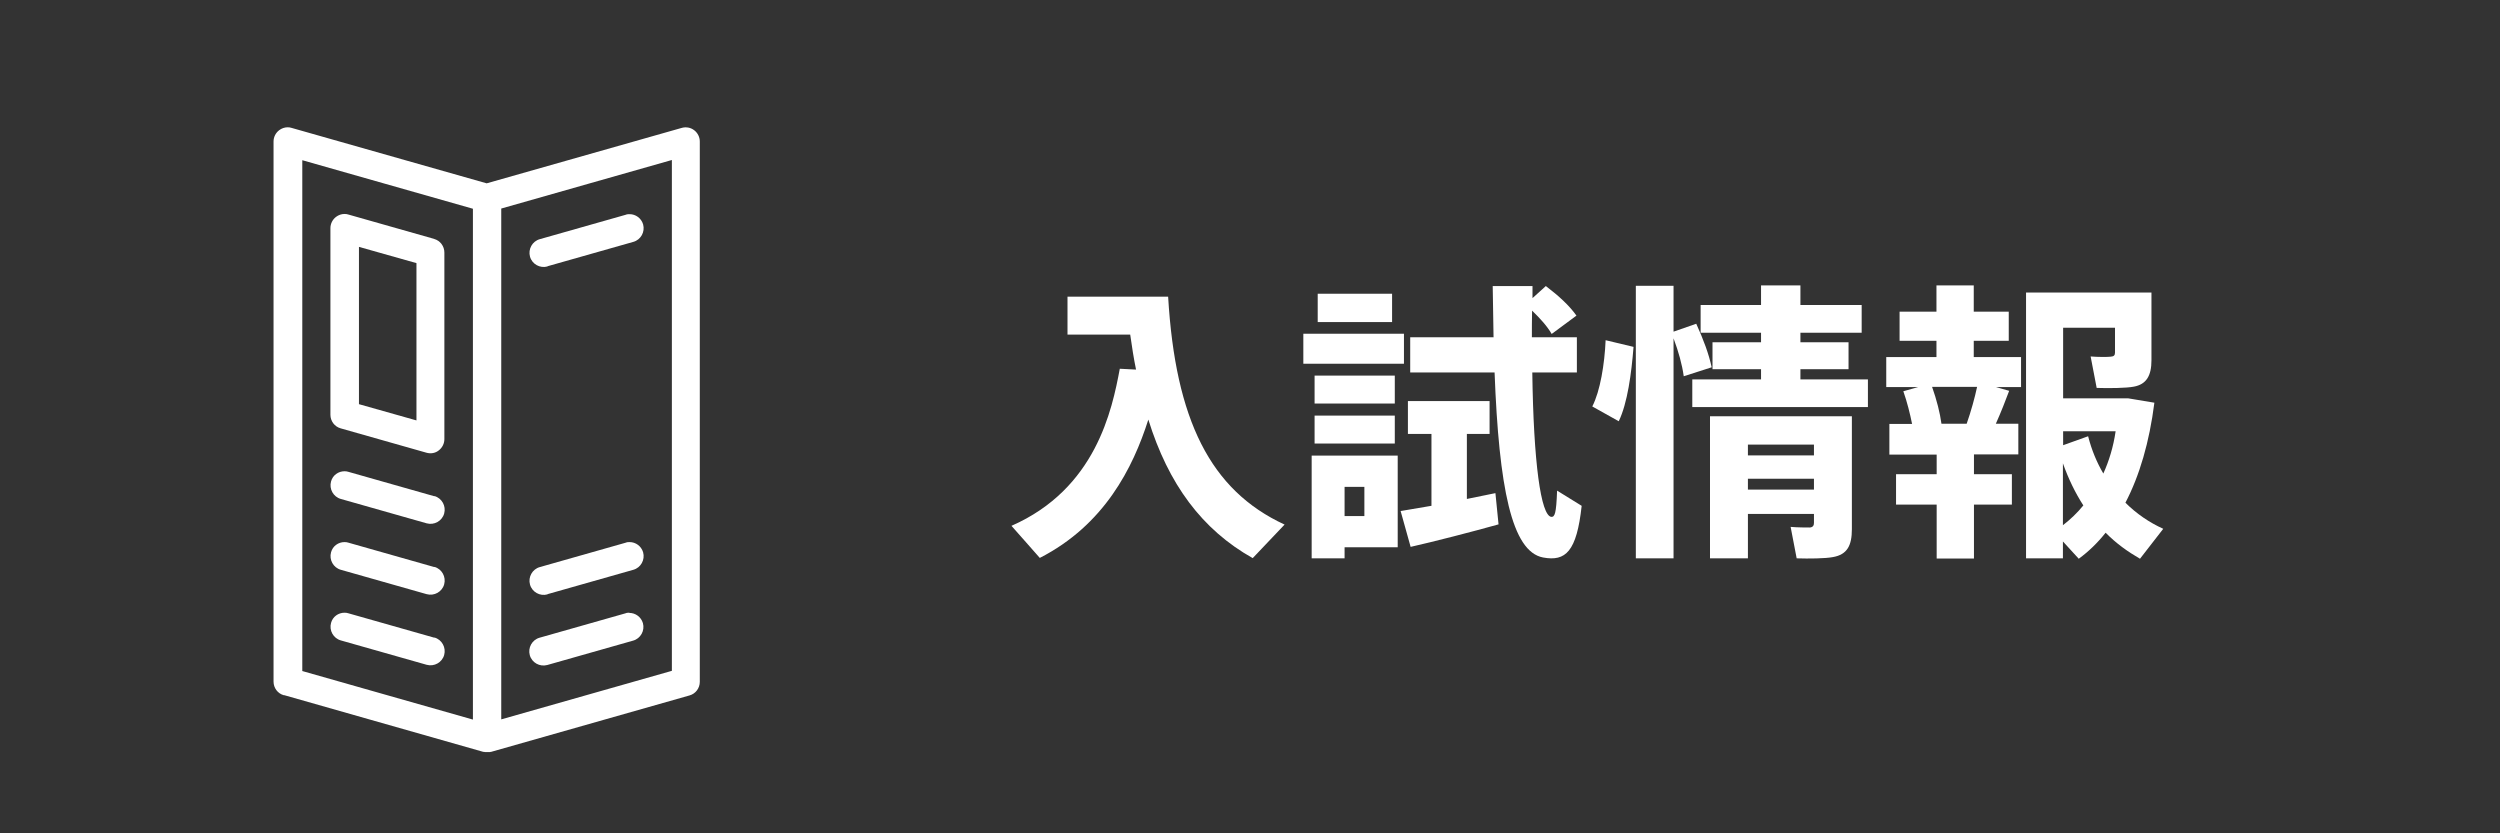
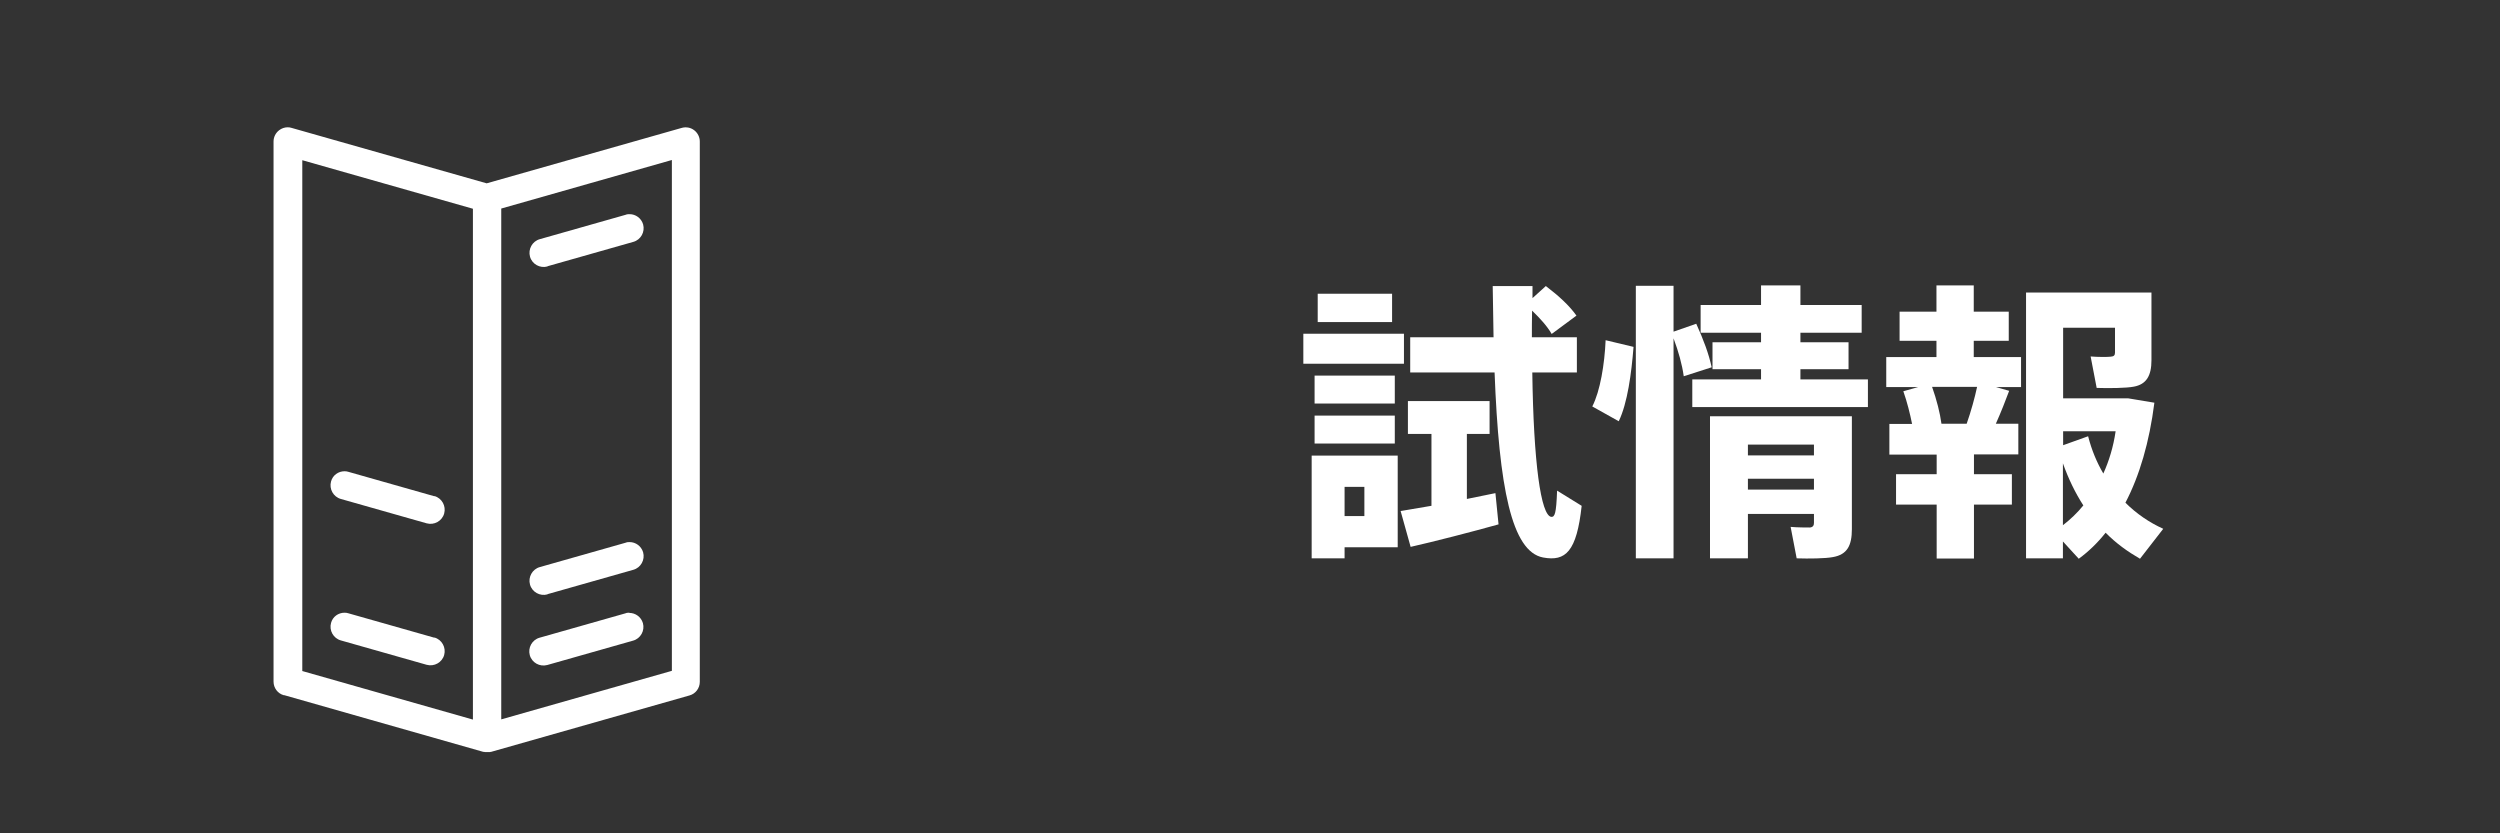
<svg xmlns="http://www.w3.org/2000/svg" id="bg" viewBox="0 0 120 40">
  <rect x="0" y="0" width="120" height="40" fill="#333333" stroke="none" />
  <defs>
    <style>
      .cls-1 {
        fill: #fff;
        stroke-width: 0px;
      }
    </style>
  </defs>
  <g>
-     <path class="cls-1" d="M54.53,17.74c-.11-.53-.2-1.11-.28-1.68h-3.01v-1.82h4.83c.35,5.9,2.02,9.29,5.59,10.94l-1.53,1.61c-2.44-1.37-4.05-3.56-5.01-6.65-.74,2.33-2.12,5.06-5.21,6.64-.45-.5-.88-1.01-1.36-1.54,4.05-1.78,4.83-5.56,5.2-7.54l.78.04Z" />
    <path class="cls-1" d="M67.39,16.02v1.44h-4.83v-1.44h4.83ZM64.54,21.87h2.55v4.4h-2.55v.53h-1.58v-4.93h1.58ZM66.95,18.03v1.34h-3.85v-1.34h3.85ZM66.95,19.95v1.34h-3.85v-1.34h3.85ZM66.82,14.1v1.36h-3.57v-1.36h3.57ZM65.49,24.77v-1.4h-.95v1.4h.95ZM68.71,24.28v-3.45h-1.13v-1.58h3.92v1.58h-1.09v3.12c.5-.1.97-.2,1.37-.28l.15,1.5c-1.25.35-3.11.83-4.22,1.08l-.48-1.72c.39-.07.91-.15,1.47-.25ZM71.69,16.18c-.01-.77-.03-1.6-.04-2.45h1.91v.58s.64-.58.64-.58c.63.48,1.13.94,1.47,1.42l-1.19.88c-.22-.38-.55-.74-.94-1.12-.01.43-.01.87-.01,1.28h2.16v1.69h-2.14c.06,4.33.41,6.86.91,6.93.17.01.24-.15.28-1.26l1.18.73c-.24,2.2-.77,2.68-1.85,2.48-1.51-.28-2.12-3.36-2.33-8.88h-4.05v-1.69h4.01Z" />
    <path class="cls-1" d="M78.41,16.65c-.1,1.27-.29,2.7-.71,3.57l-1.27-.71c.38-.74.59-2.03.64-3.18l1.34.32ZM81.42,15.54c.35.77.6,1.44.74,2.09l-1.34.43c-.08-.57-.25-1.18-.49-1.82v10.56h-1.81v-13.08h1.81v2.2l1.09-.38ZM84.53,18.21v-.49h-2.33v-1.29h2.33v-.46h-2.9v-1.33h2.9v-.94h1.89v.94h2.94v1.33h-2.94v.46h2.31v1.29h-2.31v.49h3.24v1.33h-8.43v-1.33h3.31ZM83.9,24.66v2.14h-1.82v-6.82h6.81v5.42c0,.78-.22,1.22-.91,1.34-.36.07-1.15.08-1.74.06l-.29-1.51c.32.03.77.03.92.03.15-.01.2-.1.2-.22v-.43h-3.17ZM87.07,21.86v-.52h-3.17v.52h3.17ZM87.07,23.5v-.52h-3.17v.52h3.17Z" />
    <path class="cls-1" d="M92.96,22.77v-.95h-2.27v-1.47h1.09c-.1-.5-.24-1.06-.42-1.57l.71-.2h-1.53v-1.44h2.41v-.78h-1.77v-1.4h1.77v-1.26h1.79v1.26h1.68v1.4h-1.68v.78h2.27v1.44h-1.2l.63.18c-.17.46-.39,1.02-.64,1.58h1.08v1.47h-2.13v.95h1.82v1.46h-1.82v2.59h-1.79v-2.59h-1.95v-1.46h1.95ZM94.4,20.34c.21-.6.39-1.25.5-1.77h-2.16c.22.62.38,1.25.45,1.77h1.2ZM103.83,25.39l-1.11,1.43c-.59-.34-1.15-.74-1.65-1.25-.38.48-.81.9-1.29,1.25l-.76-.83v.81h-1.77v-12.76h6.02v3.25c0,.74-.24,1.16-.85,1.27-.36.07-1.19.08-1.78.06l-.29-1.51c.34.03.83.03.97.01.15-.01.2-.07.2-.2v-1.19h-2.49v3.39h3.12l1.26.21c-.24,1.89-.71,3.5-1.39,4.8.53.53,1.15.95,1.81,1.25ZM100.96,22.73c.27-.6.48-1.27.59-2.03h-2.52v.67l1.2-.43c.17.67.42,1.26.73,1.79ZM99.02,22.24v2.97c.35-.27.69-.59.98-.95-.38-.59-.71-1.26-.98-2.02Z" />
  </g>
  <g>
    <path class="cls-1" d="M13.65,33.37l9.55,2.72s0,0,.01,0c.02,0,.04,0,.07.01,0,0,.02,0,.02,0,.03,0,.05,0,.08,0h0s.06,0,.08,0c0,0,.02,0,.02,0,.03,0,.05,0,.07-.01,0,0,0,0,0,0h.02s0,0,0,0l9.53-2.71c.29-.08.49-.35.49-.65V6.79c0-.21-.1-.41-.27-.54-.17-.13-.39-.17-.6-.11l-9.36,2.66-9.36-2.66c-.06-.02-.12-.03-.19-.03-.15,0-.29.05-.41.14-.17.13-.27.33-.27.54v25.93c0,.3.2.57.49.65ZM32.25,32.2l-8.19,2.33V10.01l8.19-2.33v24.52ZM14.51,7.69l8.19,2.33v24.52l-8.19-2.33V7.69h0Z" />
    <path class="cls-1" d="M20.85,30.61l-4.12-1.17c-.06-.02-.12-.03-.19-.03-.3,0-.57.19-.65.49-.1.36.11.74.47.84l4.12,1.17c.36.1.74-.11.84-.47.1-.36-.11-.74-.47-.84Z" />
-     <path class="cls-1" d="M20.85,27.22l-4.12-1.17c-.06-.02-.12-.03-.19-.03-.3,0-.57.19-.65.49-.1.36.11.74.47.84l4.12,1.17c.36.1.74-.11.84-.47.1-.36-.11-.74-.47-.84Z" />
    <path class="cls-1" d="M20.85,23.82l-4.12-1.17c-.06-.02-.12-.03-.19-.03-.3,0-.57.19-.65.49-.1.36.11.74.47.84l4.12,1.17c.36.1.74-.11.84-.47.1-.36-.11-.74-.47-.84Z" />
-     <path class="cls-1" d="M20.85,11.47l-4.12-1.17c-.06-.02-.12-.03-.19-.03-.15,0-.29.05-.41.14-.17.13-.27.33-.27.54v8.96c0,.3.2.57.49.65l4.12,1.17c.21.06.43.02.59-.11.17-.13.27-.33.27-.54v-8.96c0-.3-.2-.57-.49-.65ZM19.99,20.18l-2.76-.78v-7.55l2.76.78v7.55Z" />
    <path class="cls-1" d="M26.28,12.78l4.12-1.17c.36-.1.57-.48.47-.84-.09-.3-.36-.49-.65-.49-.06,0-.12,0-.19.03l-4.12,1.17c-.36.1-.57.48-.47.84.1.36.48.57.84.47Z" />
    <path class="cls-1" d="M30.21,29.41c-.06,0-.12,0-.19.03l-4.12,1.17c-.36.1-.57.48-.47.84.1.36.48.57.84.47l4.12-1.17c.36-.1.57-.48.47-.84-.09-.3-.36-.49-.65-.49Z" />
    <path class="cls-1" d="M26.28,28.52l4.12-1.17c.36-.1.57-.48.47-.84-.09-.3-.36-.49-.65-.49-.06,0-.12,0-.19.03l-4.12,1.17c-.36.1-.57.48-.47.84.1.36.48.57.84.47Z" />
  </g>
</svg>